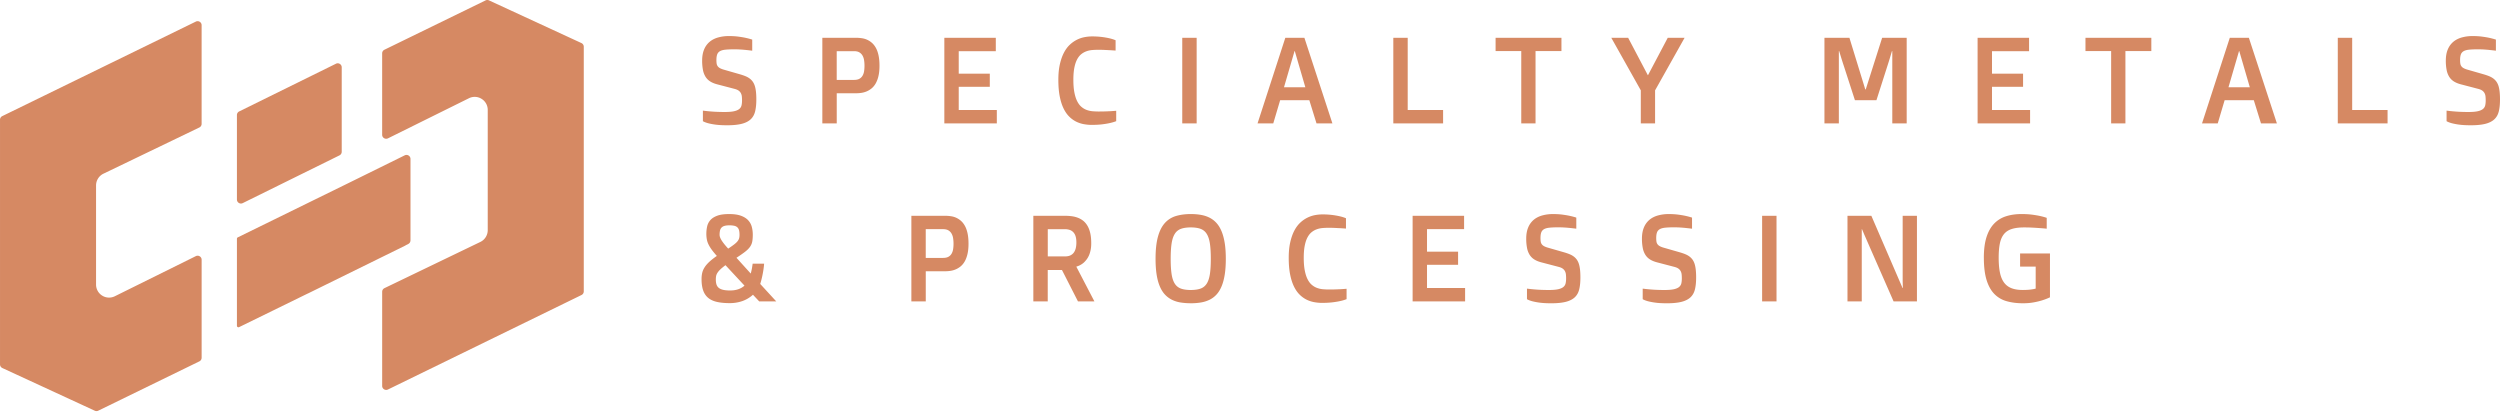
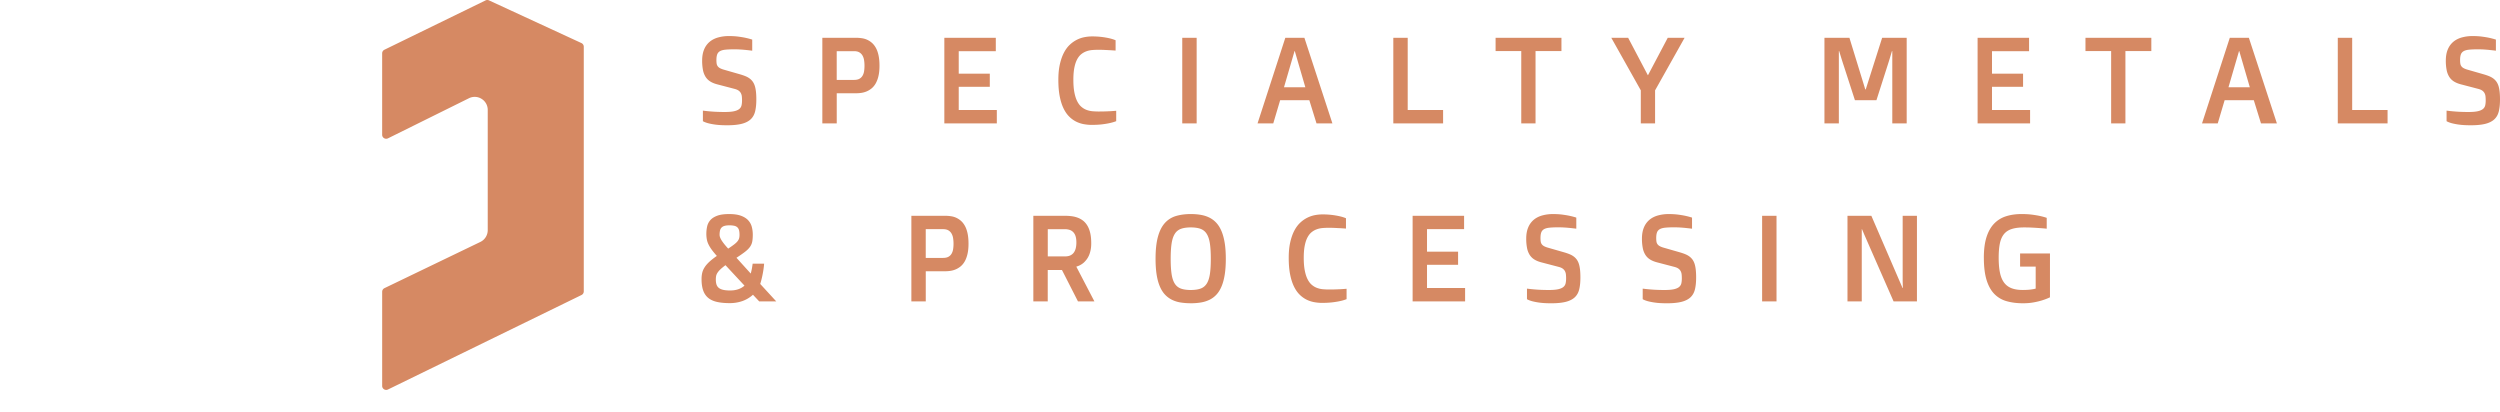
<svg xmlns="http://www.w3.org/2000/svg" width="467" height="77" viewBox="0 0 467 77" fill="none">
-   <path d="M63.482 11.94a.73.73 0 0 0-.727-.036l-18.077 8.912a.746.746 0 0 0-.42.673V37.27c0 .377.249.57.355.636.106.068.39.203.727.036l18.076-8.92a.748.748 0 0 0 .418-.672V12.576a.737.737 0 0 0-.354-.637h.002zM76.68 44.903V29.692a.737.737 0 0 0-.354-.637.73.73 0 0 0-.727-.036l-10.522 5.188L44.416 44.34a.287.287 0 0 0-.158.255v16.255c0 .138.083.21.133.242s.153.074.275.014l12.785-6.258a.26.26 0 0 0 .06-.02l18.182-8.945a.247.247 0 0 0 .043-.03l.142-.087.38-.188a.754.754 0 0 0 .419-.672l.004-.002zM.002 22.362v45.706c0 .29.172.557.436.681l17.271 7.975c.205.094.44.092.643-.007l18.891-9.214a.755.755 0 0 0 .422-.674V48.517a.737.737 0 0 0-.354-.636.741.741 0 0 0-.729-.036l-15.125 7.491a2.416 2.416 0 0 1-2.363-.112 2.418 2.418 0 0 1-1.15-2.067v-18.52c0-.93.541-1.789 1.376-2.19l17.919-8.634a.753.753 0 0 0 .424-.674V4.707a.74.74 0 0 0-.352-.636.747.747 0 0 0-.727-.038L.422 21.69a.758.758 0 0 0-.422.674l.002-.002z" fill="#D68963" />
  <path d="m72.467 72.761 36.163-17.655a.755.755 0 0 0 .419-.675V8.727a.754.754 0 0 0-.435-.681L91.343.07a.74.74 0 0 0-.644.007L71.81 9.29a.75.75 0 0 0-.423.673v15.209c0 .376.248.57.354.636.107.065.39.2.73.036l15.125-7.492a2.413 2.413 0 0 1 2.362.113 2.418 2.418 0 0 1 1.15 2.067v22.47c0 .928-.54 1.79-1.376 2.191l-17.918 8.634a.753.753 0 0 0-.425.674v17.583c0 .375.246.57.352.636.107.066.39.201.727.039v.002zM131.296 20.663c.382.052.792.097 1.232.136.382.036.817.067 1.305.088a33.68 33.68 0 0 0 1.552.034c.724 0 1.3-.048 1.726-.14.427-.093.752-.233.975-.413.224-.18.368-.409.431-.68.063-.268.095-.58.095-.93 0-.274-.014-.527-.038-.755a1.719 1.719 0 0 0-.185-.611 1.373 1.373 0 0 0-.416-.465c-.178-.131-.426-.237-.74-.32l-3.26-.854c-.515-.135-.953-.316-1.311-.543a2.75 2.75 0 0 1-.869-.87 3.744 3.744 0 0 1-.481-1.27 9.052 9.052 0 0 1-.151-1.753c0-.792.12-1.478.359-2.056a3.708 3.708 0 0 1 1.013-1.428c.438-.375.966-.65 1.586-.828a7.499 7.499 0 0 1 2.074-.269c.634 0 1.216.036 1.742.106s.982.147 1.361.23c.449.098.855.208 1.22.325v2.074c-.336-.045-.69-.086-1.065-.124-.32-.036-.681-.068-1.081-.095a18.327 18.327 0 0 0-1.238-.038c-.666 0-1.21.023-1.636.068-.427.045-.763.137-1.009.28a1.143 1.143 0 0 0-.514.604c-.097.262-.147.61-.147 1.043 0 .239.013.451.038.638.027.188.086.352.181.492.092.142.228.266.404.37.176.104.413.201.713.291l3.042.874c.388.112.735.23 1.038.354.302.122.566.268.792.438.223.167.417.363.577.589.16.225.289.491.388.8.097.312.17.675.215 1.093.045.417.067.9.067 1.446 0 .85-.072 1.582-.219 2.189-.146.61-.419 1.106-.823 1.491-.404.384-.959.668-1.665.851-.707.183-1.621.276-2.742.276-.867 0-1.589-.039-2.16-.118a11.66 11.66 0 0 1-1.396-.264c-.411-.113-.738-.239-.975-.381v-1.972l-.005-.003zM153.609 7.06h6.343c.343 0 .69.028 1.042.08a3.597 3.597 0 0 1 1.905.885c.275.245.519.561.729.945.209.383.372.85.487 1.394.115.546.174 1.183.174 1.916 0 .734-.063 1.368-.19 1.911a5.157 5.157 0 0 1-.514 1.384c-.217.38-.472.69-.763.93-.291.239-.6.426-.93.566a4.019 4.019 0 0 1-1.013.28 7.22 7.22 0 0 1-1.024.072h-3.552v5.625h-2.69V7.058l-.004.003zm5.928 7.867c.403 0 .731-.068.981-.2.251-.136.449-.324.594-.563a2.34 2.34 0 0 0 .297-.84c.052-.322.079-.667.079-1.042 0-.374-.027-.713-.079-1.042a2.469 2.469 0 0 0-.297-.869 1.61 1.61 0 0 0-.594-.593c-.25-.147-.578-.22-.981-.22h-3.239v5.369h3.239zM176.402 7.06h9.615V9.56h-6.926v4.201h5.804v2.453h-5.804v4.337h7.115v2.498h-9.804V7.058v.003zM203.944 23.33c-.514 0-1.029-.05-1.541-.146a5.354 5.354 0 0 1-1.458-.504 5.056 5.056 0 0 1-1.284-.97c-.395-.406-.74-.923-1.031-1.546-.291-.622-.519-1.365-.684-2.222-.164-.86-.246-1.864-.246-3.015 0-1.15.093-2.074.28-2.906.188-.833.438-1.553.752-2.157.313-.605.679-1.104 1.099-1.497a5.587 5.587 0 0 1 1.322-.936 5.52 5.52 0 0 1 1.412-.487c.479-.093.937-.14 1.379-.14a14.425 14.425 0 0 1 3.34.358c.433.104.803.224 1.11.36v1.926c-.307-.022-.634-.045-.986-.067l-1.025-.05c-.383-.018-.785-.03-1.204-.03-.382 0-.761.016-1.138.046-.377.03-.74.106-1.087.23a3.297 3.297 0 0 0-.971.541c-.298.24-.557.565-.778.98-.221.415-.393.932-.515 1.55-.124.62-.185 1.37-.185 2.25 0 .925.063 1.717.192 2.374.126.656.302 1.205.526 1.645.223.442.485.787.785 1.04.298.255.623.447.975.578.352.13.717.212 1.099.245.381.032.763.05 1.142.05.494 0 .941-.007 1.344-.022.404-.016.747-.03 1.032-.046.336-.022.638-.045.907-.067v1.936c-.33.135-.718.25-1.165.35-.388.09-.864.171-1.428.241-.564.07-1.218.106-1.965.106l-.005.002zM220.845 7.06h2.69v15.99h-2.69V7.06zM240.098 7.06h3.563l5.232 15.99h-2.969l-1.345-4.337h-5.445l-1.288 4.337h-2.936l5.188-15.99zm3.741 9.245-1.972-6.767h-.045l-1.973 6.767h3.99zM260.269 7.06h2.69v13.492h6.611v2.498h-9.299V7.06h-.002zM284.172 9.538h-4.795V7.061h12.302v2.477h-4.84V23.05h-2.667V9.538zM306.504 16.876l-5.513-9.815h3.148l3.669 6.97h.045l3.681-6.97h3.148l-5.513 9.815v6.174h-2.667v-6.174h.002zM340.807 7.06h4.664l2.961 9.636h.09l3.062-9.635h4.585v15.99h-2.689V9.557h-.068l-.302 1.01a54.412 54.412 0 0 1-.526 1.692l-2.063 6.453h-4.023l-2.105-6.499a64.883 64.883 0 0 1-.526-1.658c-.097-.32-.199-.652-.302-.998h-.068V23.05h-2.69V7.06zM369.415 7.06h9.615V9.56h-6.925v4.201h5.804v2.453h-5.804v4.337h7.115v2.498h-9.805V7.058v.003zM394.361 9.538h-4.795V7.061h12.302v2.477h-4.84V23.05h-2.667V9.538zM416.526 7.06h3.563l5.233 15.99h-2.97l-1.344-4.337h-5.445l-1.289 4.337h-2.936l5.188-15.99zm3.741 9.245-1.972-6.767h-.045l-1.972 6.767h3.989zM436.697 7.06h2.69v13.492h6.611v2.498h-9.299V7.06h-.002zM457.015 20.663c.381.052.792.097 1.232.136.381.036.817.067 1.304.088.49.022 1.006.034 1.553.034.724 0 1.299-.048 1.726-.14.426-.093.751-.233.975-.413.223-.18.367-.409.431-.68.063-.268.094-.58.094-.93 0-.274-.013-.527-.038-.755a1.699 1.699 0 0 0-.185-.611 1.38 1.38 0 0 0-.415-.465c-.179-.131-.427-.237-.74-.32l-3.261-.854c-.514-.135-.952-.316-1.311-.543a2.75 2.75 0 0 1-.869-.87 3.744 3.744 0 0 1-.48-1.27 8.815 8.815 0 0 1-.152-1.753c0-.792.12-1.478.359-2.056a3.718 3.718 0 0 1 1.013-1.428c.438-.375.966-.65 1.587-.828a7.492 7.492 0 0 1 2.073-.269c.634 0 1.217.036 1.742.106.526.07.982.147 1.361.23.449.098.855.208 1.221.325v2.074a34.432 34.432 0 0 0-1.065-.124 24.763 24.763 0 0 0-1.081-.095c-.4-.027-.812-.038-1.239-.038-.666 0-1.209.023-1.636.068-.426.045-.763.137-1.009.28a1.148 1.148 0 0 0-.514.604c-.097.262-.147.61-.147 1.043 0 .239.014.451.039.638.027.188.085.352.18.492.093.142.228.266.404.37.176.104.413.201.713.291l3.042.874c.388.112.736.23 1.038.354.302.122.566.268.792.438.223.167.417.363.578.589.16.225.288.491.388.8.097.312.169.675.214 1.093.045.417.068.9.068 1.446 0 .85-.072 1.582-.219 2.189-.147.61-.42 1.106-.824 1.491-.404.384-.959.668-1.665.851-.706.183-1.62.276-2.742.276-.866 0-1.588-.039-2.159-.118a11.682 11.682 0 0 1-1.397-.264c-.411-.113-.738-.239-.975-.381v-1.972l-.004-.003zM131.05 52.143c0-.404.039-.783.117-1.137.079-.355.224-.704.438-1.043.212-.34.503-.684.874-1.031.37-.348.846-.722 1.428-1.126-.381-.426-.697-.81-.948-1.153a6.704 6.704 0 0 1-.605-.986 3.695 3.695 0 0 1-.318-.948 5.771 5.771 0 0 1-.09-1.036c0-.471.05-.927.147-1.372.097-.444.295-.839.593-1.182.298-.343.727-.62 1.284-.828.557-.21 1.298-.314 2.225-.314s1.64.104 2.214.314c.57.207 1.022.492 1.349.846.329.354.555.767.677 1.232.124.467.185.955.185 1.462 0 .508-.036.962-.106 1.316a2.497 2.497 0 0 1-.438.986c-.221.302-.53.607-.93.914-.399.307-.925.672-1.575 1.096l2.668 2.947c.103-.38.185-.74.241-1.08.056-.341.095-.596.117-.768h2.14c-.016.24-.043.515-.084.824-.041.31-.092.634-.156.975-.063.34-.135.681-.219 1.024-.081.343-.171.666-.268.964l2.992 3.26h-3.182l-1.166-1.243a5.809 5.809 0 0 1-2.04 1.205 7.192 7.192 0 0 1-2.286.363c-.941 0-1.746-.076-2.414-.23-.668-.153-1.214-.408-1.636-.762-.422-.355-.731-.82-.93-1.39-.199-.571-.298-1.27-.298-2.101v.002zm2.667.068c0 .352.039.654.118.914.079.257.219.471.419.638.201.167.477.294.824.375.348.083.785.124 1.316.124.2 0 .417-.014.645-.038.228-.028.46-.073.695-.14.235-.068.467-.16.695-.28.228-.12.442-.269.643-.447l-3.552-3.82c-.41.307-.735.575-.975.805a3.43 3.43 0 0 0-.543.65c-.124.203-.201.4-.235.594-.034.194-.05.404-.05.627v-.002zm2.309-5.77c.456-.298.823-.558 1.103-.772.28-.216.494-.417.643-.605.149-.187.248-.374.298-.562.05-.187.072-.399.072-.638 0-.33-.027-.605-.083-.828a1.16 1.16 0 0 0-.298-.55 1.208 1.208 0 0 0-.578-.303 4.02 4.02 0 0 0-.925-.09c-.374 0-.668.033-.907.101a1.204 1.204 0 0 0-.566.32c-.138.147-.235.33-.287.549a3.538 3.538 0 0 0-.079.8c0 .172.041.357.124.556.084.199.197.406.341.62.147.217.316.443.51.68.194.234.404.476.627.722h.005zM170.239 40.31h6.343c.343 0 .691.027 1.043.079a3.56 3.56 0 0 1 1.904.885c.275.245.519.561.729.945.21.383.372.85.487 1.394.115.546.174 1.183.174 1.916 0 .733-.063 1.367-.189 1.911-.127.542-.298 1.005-.515 1.384-.217.38-.472.69-.763.93-.291.239-.6.426-.929.566a4.03 4.03 0 0 1-1.014.28c-.347.05-.688.072-1.024.072h-3.552v5.625h-2.689v-15.99l-.005.003zm5.928 7.866c.404 0 .731-.068.981-.2.251-.136.45-.323.594-.563a2.38 2.38 0 0 0 .298-.84c.052-.322.079-.667.079-1.042 0-.374-.027-.713-.079-1.042a2.47 2.47 0 0 0-.298-.869 1.61 1.61 0 0 0-.594-.593c-.25-.147-.577-.22-.981-.22h-3.238v5.369h3.238zM193.032 40.31h5.95c.426 0 .842.03 1.25.084.406.056.792.156 1.153.298s.693.334.991.578c.298.241.557.555.778.936.221.381.391.835.51 1.365.12.533.179 1.153.179 1.87 0 .48-.039.908-.118 1.285-.079.377-.183.71-.313 1.004-.131.29-.28.546-.45.763a4.342 4.342 0 0 1-.509.56c-.411.358-.874.608-1.39.75v.023l3.373 6.476h-3.071l-2.992-5.871h-2.656v5.871h-2.69v-15.99l.005-.002zm5.927 7.587c1.404 0 2.108-.869 2.108-2.61 0-.457-.05-.843-.151-1.16a1.884 1.884 0 0 0-.438-.768 1.665 1.665 0 0 0-.688-.42 2.948 2.948 0 0 0-.896-.128h-3.17v5.086h3.238-.003zM222.436 56.647c-.688 0-1.327-.05-1.916-.146a5.58 5.58 0 0 1-1.613-.51 4.606 4.606 0 0 1-1.296-.97c-.379-.405-.697-.915-.959-1.53-.261-.617-.46-1.345-.593-2.19-.133-.843-.201-1.827-.201-2.946 0-1.681.149-3.062.449-4.145.298-1.084.731-1.937 1.3-2.562a4.505 4.505 0 0 1 2.074-1.3c.814-.24 1.733-.363 2.757-.363.679 0 1.316.052 1.905.156.591.106 1.128.28 1.613.528.485.248.916.578 1.288.993.375.413.689.932.948 1.552.257.62.454 1.354.589 2.203.136.848.201 1.828.201 2.94 0 1.112-.068 2.092-.201 2.936-.135.843-.329 1.575-.589 2.19-.257.617-.573 1.129-.948 1.537a4.368 4.368 0 0 1-1.288.97 5.895 5.895 0 0 1-1.613.51c-.592.1-1.226.152-1.905.152l-.002-.005zm0-2.477c.731 0 1.338-.086 1.821-.258.48-.171.864-.476 1.148-.913.285-.438.483-1.032.601-1.783.115-.75.173-1.704.173-2.864s-.058-2.125-.173-2.879c-.115-.754-.316-1.354-.601-1.798a2.252 2.252 0 0 0-1.148-.93c-.483-.176-1.09-.264-1.821-.264-.731 0-1.341.088-1.826.264a2.236 2.236 0 0 0-1.153.93c-.284.444-.483 1.044-.6 1.798-.115.756-.174 1.715-.174 2.88 0 1.164.059 2.111.174 2.863.115.751.316 1.345.6 1.782.285.438.668.74 1.153.914.485.172 1.095.258 1.826.258zM246.978 56.58c-.515 0-1.029-.05-1.541-.147a5.331 5.331 0 0 1-1.458-.504 5.056 5.056 0 0 1-1.284-.97c-.395-.406-.74-.923-1.031-1.546-.291-.622-.519-1.365-.684-2.222-.165-.86-.246-1.864-.246-3.015 0-1.15.093-2.074.28-2.906.187-.833.438-1.553.751-2.158.314-.604.68-1.103 1.099-1.496a5.522 5.522 0 0 1 2.735-1.424c.479-.092.937-.14 1.379-.14a14.403 14.403 0 0 1 3.339.36c.434.103.804.223 1.111.358v1.927c-.307-.022-.634-.045-.986-.067l-1.025-.05c-.383-.018-.785-.03-1.205-.03-.381 0-.76.016-1.137.046s-.74.106-1.088.23c-.347.122-.67.302-.97.541-.3.24-.557.565-.779.98-.221.415-.392.932-.514 1.55-.124.62-.185 1.37-.185 2.25 0 .925.063 1.717.192 2.374.126.656.302 1.204.526 1.645.223.442.485.787.785 1.04.298.255.623.447.975.577.352.131.717.213 1.098.246.382.032.763.05 1.142.05.494 0 .941-.007 1.345-.023.404-.015.747-.029 1.031-.045.337-.022.639-.045.907-.067v1.936a7.17 7.17 0 0 1-1.164.35c-.388.09-.864.171-1.428.24a16.14 16.14 0 0 1-1.966.107l-.004.002zM263.877 40.31h9.615v2.498h-6.926v4.201h5.804v2.453h-5.804V53.8h7.115v2.498h-9.804v-15.99.003zM285.234 53.914c.382.052.792.097 1.232.136.382.036.817.067 1.305.088.489.022 1.006.034 1.552.034.724 0 1.3-.048 1.726-.14.427-.093.752-.233.975-.413.223-.183.368-.409.431-.68.063-.268.095-.58.095-.93a6.96 6.96 0 0 0-.039-.755 1.699 1.699 0 0 0-.185-.612 1.37 1.37 0 0 0-.415-.464c-.178-.131-.426-.237-.74-.32l-3.261-.854c-.514-.135-.952-.316-1.311-.544a2.757 2.757 0 0 1-.868-.868 3.743 3.743 0 0 1-.481-1.27 9.051 9.051 0 0 1-.151-1.754c0-.792.119-1.478.359-2.056a3.708 3.708 0 0 1 1.013-1.428c.438-.375.966-.65 1.586-.828a7.497 7.497 0 0 1 2.074-.269c.634 0 1.216.036 1.742.106s.981.147 1.36.23c.45.097.856.208 1.221.325v2.074c-.336-.045-.69-.086-1.065-.124a24.39 24.39 0 0 0-1.081-.095 18.323 18.323 0 0 0-1.239-.038c-.665 0-1.209.022-1.635.068-.427.045-.763.137-1.009.28a1.145 1.145 0 0 0-.515.604c-.097.262-.146.61-.146 1.043 0 .239.013.45.038.638.027.188.086.352.181.492.092.142.228.266.404.37.176.104.412.201.713.291l3.041.874c.388.112.736.23 1.038.354.303.122.567.268.792.438.224.167.418.363.578.588.16.226.289.492.388.802.097.311.169.674.215 1.092.045.417.067.9.067 1.446 0 .85-.072 1.582-.219 2.189-.146.61-.419 1.106-.823 1.492-.404.383-.959.667-1.666.85-.706.183-1.62.276-2.741.276-.867 0-1.589-.039-2.16-.118a11.582 11.582 0 0 1-1.396-.264c-.411-.113-.738-.24-.975-.381v-1.972l-.005-.003zM306.852 53.914c.381.052.792.097 1.232.136.381.036.817.067 1.304.088.49.022 1.007.034 1.553.034.724 0 1.299-.048 1.726-.14.426-.093.751-.233.975-.413.223-.183.367-.409.431-.68.063-.268.094-.58.094-.93 0-.274-.013-.527-.038-.755a1.699 1.699 0 0 0-.185-.612 1.38 1.38 0 0 0-.415-.464c-.178-.131-.427-.237-.74-.32l-3.261-.854c-.514-.135-.952-.316-1.311-.544a2.75 2.75 0 0 1-.869-.868 3.743 3.743 0 0 1-.48-1.27 8.966 8.966 0 0 1-.152-1.754c0-.792.12-1.478.359-2.056a3.718 3.718 0 0 1 1.013-1.428c.438-.375.966-.65 1.587-.828a7.49 7.49 0 0 1 2.073-.269c.635 0 1.217.036 1.742.106.526.07.982.147 1.361.23.449.097.855.208 1.221.325v2.074a34.648 34.648 0 0 0-1.065-.124 24.662 24.662 0 0 0-1.081-.095 18.323 18.323 0 0 0-1.239-.038c-.666 0-1.209.022-1.636.068-.426.045-.762.137-1.008.28a1.145 1.145 0 0 0-.515.604c-.097.262-.147.61-.147 1.043 0 .239.014.45.039.638.027.188.086.352.18.492.093.142.228.266.404.37.176.104.413.201.713.291l3.042.874c.388.112.736.23 1.038.354.302.122.566.268.792.438.223.167.417.363.578.588.16.226.289.492.388.802.097.311.169.674.214 1.092.045.417.068.9.068 1.446 0 .85-.072 1.582-.219 2.189-.147.61-.42 1.106-.824 1.492-.404.383-.959.667-1.665.85-.706.183-1.62.276-2.742.276-.866 0-1.588-.039-2.159-.118a11.642 11.642 0 0 1-1.397-.264c-.411-.113-.738-.24-.975-.381v-1.972l-.004-.003zM329.164 40.31h2.689V56.3h-2.689V40.31zM345.11 40.31h4.459l5.827 13.492h.056l-.023-.819c-.006-.24-.011-.496-.011-.772v-11.9h2.667V56.3h-4.364l-4.935-11.25a70.46 70.46 0 0 0-.381-.874 19.28 19.28 0 0 1-.302-.706c-.104-.24-.199-.46-.28-.662h-.045V56.3h-2.668V40.31zM370.582 48.154c0-1.532.167-2.819.498-3.861.332-1.04.808-1.882 1.424-2.52a5.254 5.254 0 0 1 2.225-1.373c.867-.277 1.837-.415 2.913-.415.725 0 1.372.039 1.945.113.571.075 1.063.158 1.474.246.471.104.893.221 1.266.348v2.028a27.078 27.078 0 0 0-1.3-.113c-.397-.029-.849-.058-1.356-.085a29.497 29.497 0 0 0-1.568-.039c-.935 0-1.706.1-2.32.298-.614.199-1.099.521-1.456.968-.358.45-.611 1.034-.756 1.753-.146.72-.218 1.605-.218 2.65 0 1.044.076 1.98.23 2.739.153.758.406 1.38.756 1.866.352.485.814.842 1.39 1.07.575.227 1.284.34 2.128.34.365 0 .699-.01.997-.034a8.28 8.28 0 0 0 .763-.088 5.31 5.31 0 0 0 .649-.135V49.8h-2.913v-2.453h5.581v8.191c-.44.21-.923.397-1.447.562a13.39 13.39 0 0 1-1.586.381c-.609.113-1.268.17-1.977.17-1.157 0-2.191-.131-3.098-.393a5.108 5.108 0 0 1-2.302-1.367c-.627-.65-1.107-1.521-1.439-2.611-.332-1.093-.499-2.467-.499-4.125h-.004z" fill="#D68963" />
</svg>